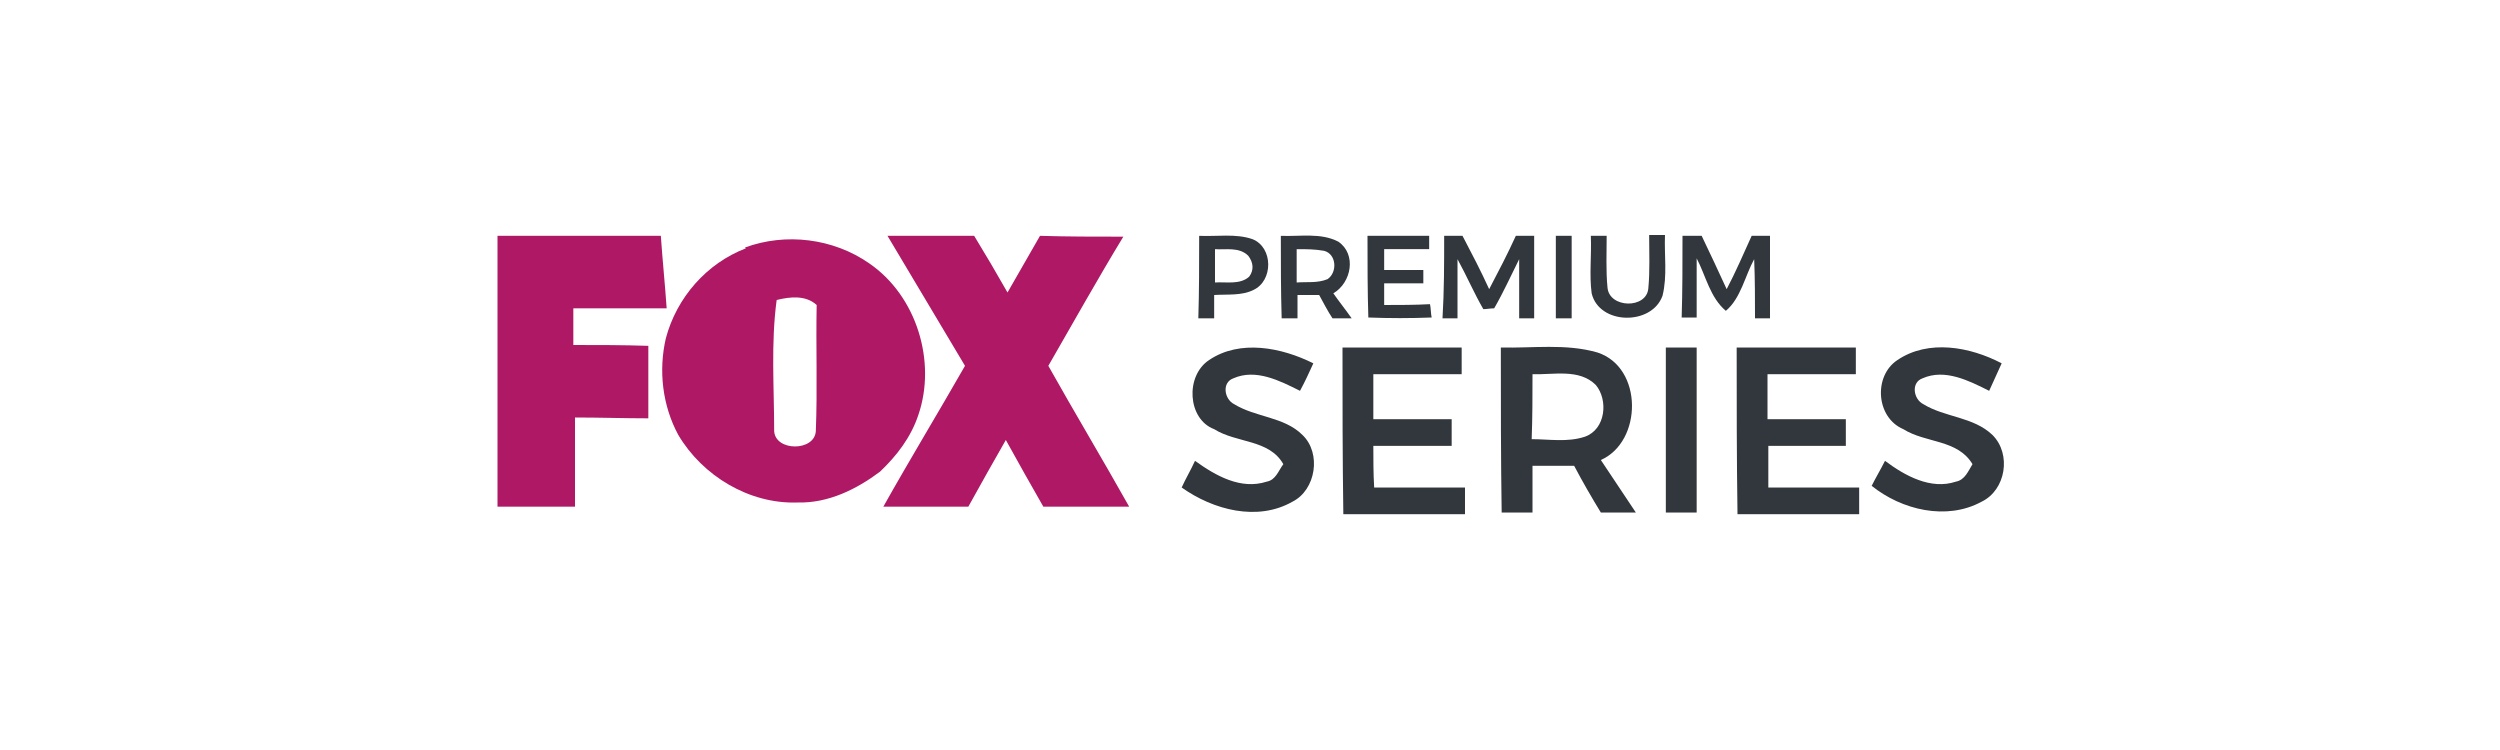
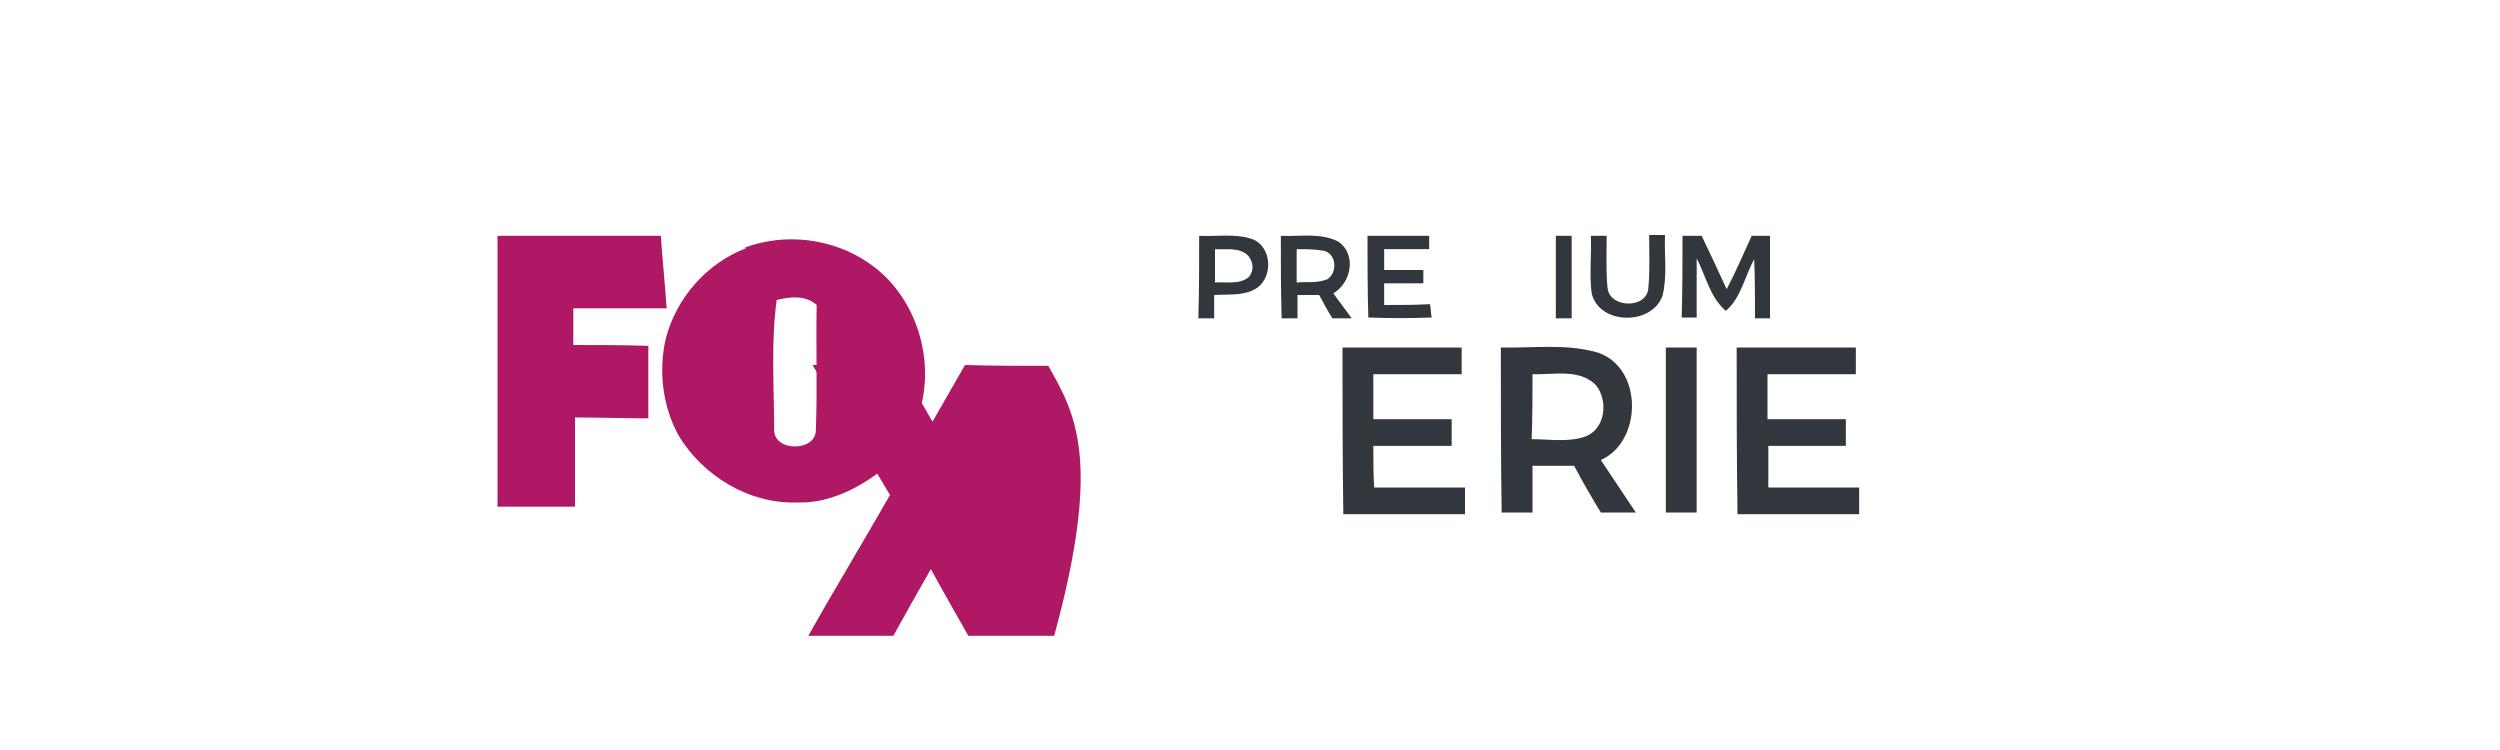
<svg xmlns="http://www.w3.org/2000/svg" xmlns:ns1="http://sodipodi.sourceforge.net/DTD/sodipodi-0.dtd" xmlns:ns2="http://www.inkscape.org/namespaces/inkscape" version="1.1" id="svg2" ns1:version="0.32" ns2:version="0.92.2 (5c3e80d, 2017-08-06)" ns1:docname="hhhhh.svg" ns2:output_extension="org.inkscape.output.svg.inkscape" x="0px" y="0px" viewBox="0 25 300 90" enable-background="new 0 25 300 90" xml:space="preserve">
  <title id="title831">Fox Channel logo</title>
  <ns1:namedview pagecolor="#ffffff" showgrid="false" ns2:zoom="7.0178607" objecttolerance="10.0" gridtolerance="10.0" borderopacity="1.0" ns2:cx="67.032049" ns2:cy="31.912007" guidetolerance="10.0" bordercolor="#666666" id="base" ns2:pageopacity="0.0" ns2:window-maximized="1" ns2:window-x="-8" ns2:window-y="-8" ns2:showpageshadow="false" ns2:window-width="1366" ns2:pageshadow="2" ns2:current-layer="svg2" ns2:window-height="705">
	</ns1:namedview>
  <defs>
    <ns2:perspective ns1:type="inkscape:persp3d" ns2:vp_y="0 : 1000 : 0" ns2:vp_z="1832 : 397 : 1" ns2:vp_x="0 : 397 : 1" id="perspective10" ns2:persp3d-origin="916 : 264.66667 : 1">
		</ns2:perspective>
  </defs>
  <g>
    <path fill="#AE1865" d="M68.8,66.4c0-1.5,0-3,0-4.4c3.7,0,7.5,0,11.2,0c-0.2-2.9-0.5-5.8-0.7-8.7c-6.6,0-13.1,0-19.6,0   c0,10.8,0,21.6,0,32.5c3.1,0,6.2,0,9.3,0c0-3.5,0-7.1,0-10.7c3,0,5.9,0.1,8.8,0.1c0-2.9,0-5.8,0-8.7C74.7,66.4,71.8,66.4,68.8,66.4   z" />
-     <path fill="#AE1865" d="M125.8,68.9c3-5.2,5.9-10.4,9-15.5c-3.4,0-6.7,0-10-0.1c-1.3,2.3-2.6,4.5-3.9,6.8c-1.3-2.3-2.6-4.5-4-6.8   c-3.5,0-6.9,0-10.4,0c3.1,5.2,6.2,10.4,9.3,15.6c-3.2,5.6-6.6,11.2-9.8,16.9c3.4,0,6.8,0,10.2,0c1.5-2.7,3-5.4,4.5-8   c1.5,2.7,3,5.4,4.5,8c3.5,0,6.9,0,10.3,0C132.3,80.1,129,74.6,125.8,68.9z" />
+     <path fill="#AE1865" d="M125.8,68.9c-3.4,0-6.7,0-10-0.1c-1.3,2.3-2.6,4.5-3.9,6.8c-1.3-2.3-2.6-4.5-4-6.8   c-3.5,0-6.9,0-10.4,0c3.1,5.2,6.2,10.4,9.3,15.6c-3.2,5.6-6.6,11.2-9.8,16.9c3.4,0,6.8,0,10.2,0c1.5-2.7,3-5.4,4.5-8   c1.5,2.7,3,5.4,4.5,8c3.5,0,6.9,0,10.3,0C132.3,80.1,129,74.6,125.8,68.9z" />
    <path fill="#AE1865" d="M104.3,56.6c-4.3-3-10-3.7-14.9-1.9l0.1,0.1c-4.7,1.8-8.3,5.9-9.6,10.8c-0.9,3.9-0.4,8.1,1.5,11.6   c2.9,4.9,8.5,8.3,14.3,8.1c3.7,0.1,7.1-1.6,9.9-3.7c2-1.9,3.7-4.1,4.6-6.8C112.4,68.4,110,60.5,104.3,56.6z M97.9,76.7   c-0.1,2.5-4.9,2.5-5,0c0-5.2-0.4-10.5,0.3-15.7c1.6-0.4,3.5-0.6,4.8,0.6C97.9,66.6,98.1,71.7,97.9,76.7z" />
  </g>
  <g>
    <g>
      <path fill="#31373C" d="M143.9,53.3c2.1,0.1,4.4-0.3,6.4,0.4c2.5,1,2.5,5,0.1,6.1c-1.4,0.7-3.1,0.5-4.7,0.6c0,0.9,0,1.8,0,2.8    c-0.5,0-1.4,0-1.9,0C143.9,59.9,143.9,56.6,143.9,53.3z M145.8,54.9c0,1.3,0,2.7,0,4c1.3-0.1,3,0.3,4.1-0.7    c0.6-0.8,0.5-1.7-0.1-2.5C148.7,54.6,147.1,55,145.8,54.9z" />
    </g>
    <g>
      <path fill="#31373C" d="M153.7,53.3c2.3,0.1,4.8-0.4,6.9,0.7c2.2,1.5,1.6,4.9-0.6,6.2c0.7,1,1.5,2,2.2,3c-0.6,0-1.7,0-2.3,0    c-0.6-0.9-1.1-1.9-1.6-2.8c-0.8,0-1.8,0-2.6,0c0,0.9,0,1.9,0,2.8c-0.5,0-1.4,0-1.9,0C153.7,59.9,153.7,56.6,153.7,53.3z     M155.6,54.9c0,1.3,0,2.7,0,4c1.2-0.1,2.5,0.1,3.7-0.4c1.2-0.8,1.1-3-0.4-3.4C157.8,54.9,156.8,54.9,155.6,54.9z" />
    </g>
    <path fill="#31373C" d="M164.1,53.3c2.5,0,4.9,0,7.4,0c0,0.4,0,1.2,0,1.6c-1.8,0-3.6,0-5.4,0c0,0.8,0,1.6,0,2.5c1.6,0,3.2,0,4.7,0   c0,0.4,0,1.2,0,1.6c-1.6,0-3.2,0-4.7,0c0,0.8,0,1.8,0,2.6c1.8,0,3.7,0,5.5-0.1c0.1,0.4,0.1,1.2,0.2,1.6c-2.5,0.1-5.1,0.1-7.6,0   C164.1,59.9,164.1,56.6,164.1,53.3z" />
-     <path fill="#31373C" d="M173.3,53.3c0.6,0,1.6,0,2.2,0c1.1,2.1,2.2,4.2,3.2,6.4c1.1-2.1,2.2-4.2,3.2-6.4c0.6,0,1.6,0,2.2,0   c0,3.3,0,6.6,0,9.9c-0.4,0-1.3,0-1.8,0c0-2.3,0-4.7,0-7.1c-1,2-1.9,4-3,5.9c-0.4,0-1,0.1-1.3,0.1c-1.1-1.9-2-4-3.1-6   c0,2.3,0,4.7,0,7.1c-0.4,0-1.3,0-1.8,0C173.3,59.9,173.3,56.6,173.3,53.3z" />
    <path fill="#31373C" d="M186.7,53.3c0.5,0,1.5,0,1.9,0c0,3.3,0,6.6,0,9.9c-0.5,0-1.5,0-1.9,0C186.7,59.9,186.7,56.6,186.7,53.3z" />
    <path fill="#31373C" d="M190.9,53.3c0.5,0,1.5,0,1.9,0c0,2-0.1,4.2,0.1,6.2c0.2,2.5,4.7,2.6,4.9,0.1c0.2-2.1,0.1-4.2,0.1-6.4   c0.5,0,1.4,0,1.9,0c-0.1,2.4,0.3,4.9-0.3,7.3c-1.3,3.6-7.6,3.5-8.5-0.3C190.7,58,191,55.6,190.9,53.3z" />
    <path fill="#31373C" d="M201.9,53.3c0.6,0,1.7,0,2.3,0c1,2.1,2,4.2,3,6.4c1.1-2.1,2-4.2,3-6.4c0.6,0,1.6,0,2.2,0c0,3.3,0,6.6,0,9.9   c-0.4,0-1.3,0-1.8,0c0-2.3,0-4.7-0.1-7.1c-1.1,2-1.6,4.7-3.4,6.2c-1.9-1.6-2.4-4.2-3.5-6.3c0,2.3,0,4.7,0,7.1c-0.4,0-1.3,0-1.8,0   C201.9,59.9,201.9,56.6,201.9,53.3z" />
-     <path fill="#31373C" d="M145.1,68.2c3.7-2.5,8.7-1.5,12.5,0.4c-0.5,1.1-1,2.2-1.6,3.3c-2.4-1.2-5.3-2.7-8-1.5   c-1.4,0.5-1.1,2.5,0.1,3.1c2.6,1.6,6,1.5,8.2,3.7c2.3,2.2,1.6,6.6-1.2,8c-4.2,2.4-9.5,1-13.3-1.7c0.5-1.1,1.1-2.1,1.6-3.2   c2.5,1.8,5.5,3.5,8.6,2.5c1.1-0.2,1.4-1.3,2-2.1c-1.7-3-5.6-2.5-8.3-4.2C142.5,75.3,142.2,70.1,145.1,68.2z" />
    <path fill="#31373C" d="M161.1,66.7c4.8,0,9.5,0,14.3,0c0,1.1,0,2.1,0,3.2c-3.5,0-7.1,0-10.6,0c0,1.8,0,3.5,0,5.4   c3.1,0,6.2,0,9.4,0c0,1.1,0,2.1,0,3.2c-3.1,0-6.3,0-9.4,0c0,1.7,0,3.3,0.1,5c3.7,0,7.3,0,10.9,0c0,1.1,0,2.1,0,3.2   c-4.9,0-9.7,0-14.6,0C161.1,79.9,161.1,73.3,161.1,66.7z" />
    <g>
      <path fill="#31373C" d="M180.1,66.7c3.8,0.1,7.8-0.5,11.6,0.6c5.5,1.8,5.4,10.7,0.4,12.9c1.4,2.1,2.8,4.2,4.2,6.3    c-1.4,0-2.8,0-4.2,0c-1.1-1.8-2.2-3.7-3.2-5.6c-1.7,0-3.3,0-5,0c0,1.9,0,3.7,0,5.6c-1.3,0-2.5,0-3.7,0    C180.1,79.9,180.1,73.3,180.1,66.7z M183.9,69.9c0,2.6,0,5.2-0.1,7.8c2.1,0,4.3,0.4,6.4-0.3c2.5-0.9,2.8-4.4,1.3-6.2    C189.5,69.2,186.4,70,183.9,69.9z" />
    </g>
    <path fill="#31373C" d="M199.9,66.7c1.3,0,2.5,0,3.7,0c0,6.6,0,13.2,0,19.8c-1.3,0-2.5,0-3.7,0C199.9,79.9,199.9,73.3,199.9,66.7z" />
    <path fill="#31373C" d="M208.4,66.7c4.8,0,9.5,0,14.3,0c0,1.1,0,2.1,0,3.2c-3.5,0-7.1,0-10.6,0c0,1.8,0,3.5,0,5.4   c3.1,0,6.2,0,9.4,0c0,1.1,0,2.1,0,3.2c-3.1,0-6.2,0-9.3,0c0,1.7,0,3.3,0,5c3.7,0,7.3,0,10.9,0c0,1.1,0,2.1,0,3.2   c-4.9,0-9.7,0-14.6,0C208.4,79.9,208.4,73.3,208.4,66.7z" />
-     <path fill="#31373C" d="M227.7,68.2c3.7-2.5,8.7-1.6,12.5,0.4c-0.5,1.1-1,2.2-1.5,3.3c-2.4-1.2-5.3-2.7-8-1.5   c-1.4,0.5-1.1,2.5,0.1,3.1c2.6,1.6,6,1.5,8.3,3.7c2.3,2.3,1.6,6.6-1.3,8c-4.2,2.3-9.6,1-13.2-1.9c0.5-1,1.1-2,1.6-3   c2.4,1.8,5.5,3.5,8.5,2.5c1.1-0.2,1.5-1.3,2-2.1c-1.8-3-5.6-2.5-8.3-4.2C225.1,75.1,224.8,70.1,227.7,68.2z" />
  </g>
</svg>